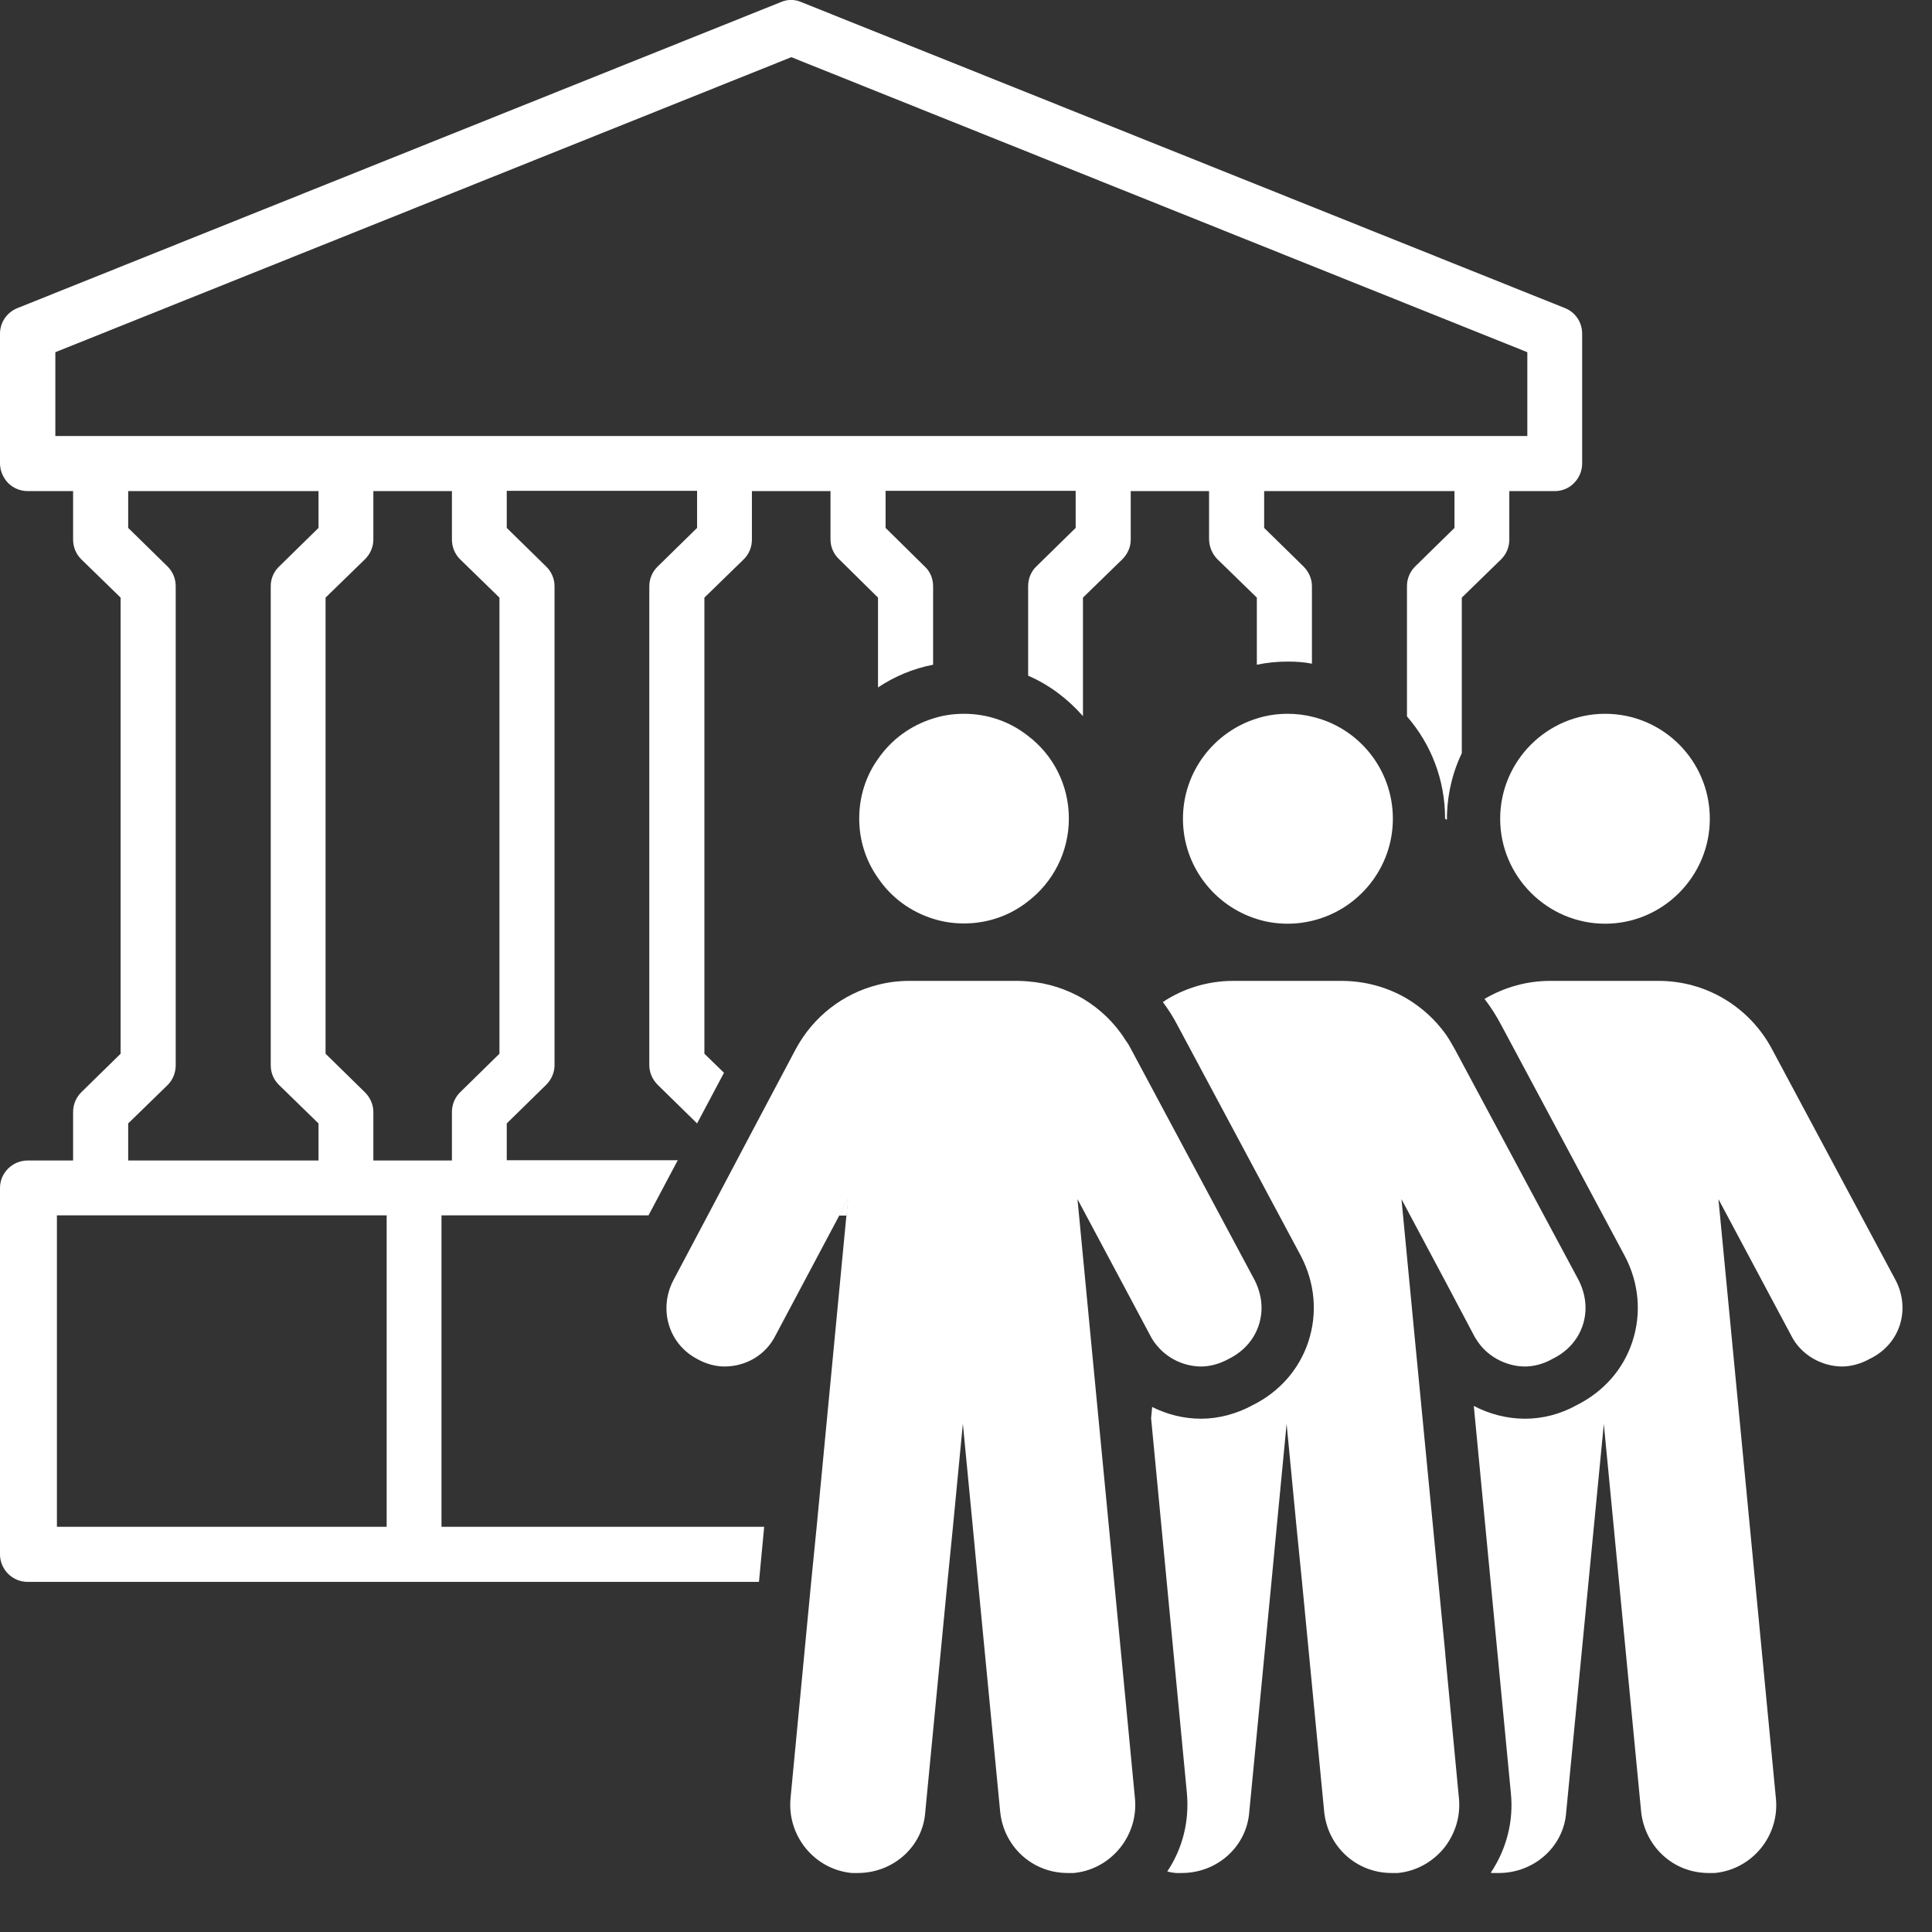
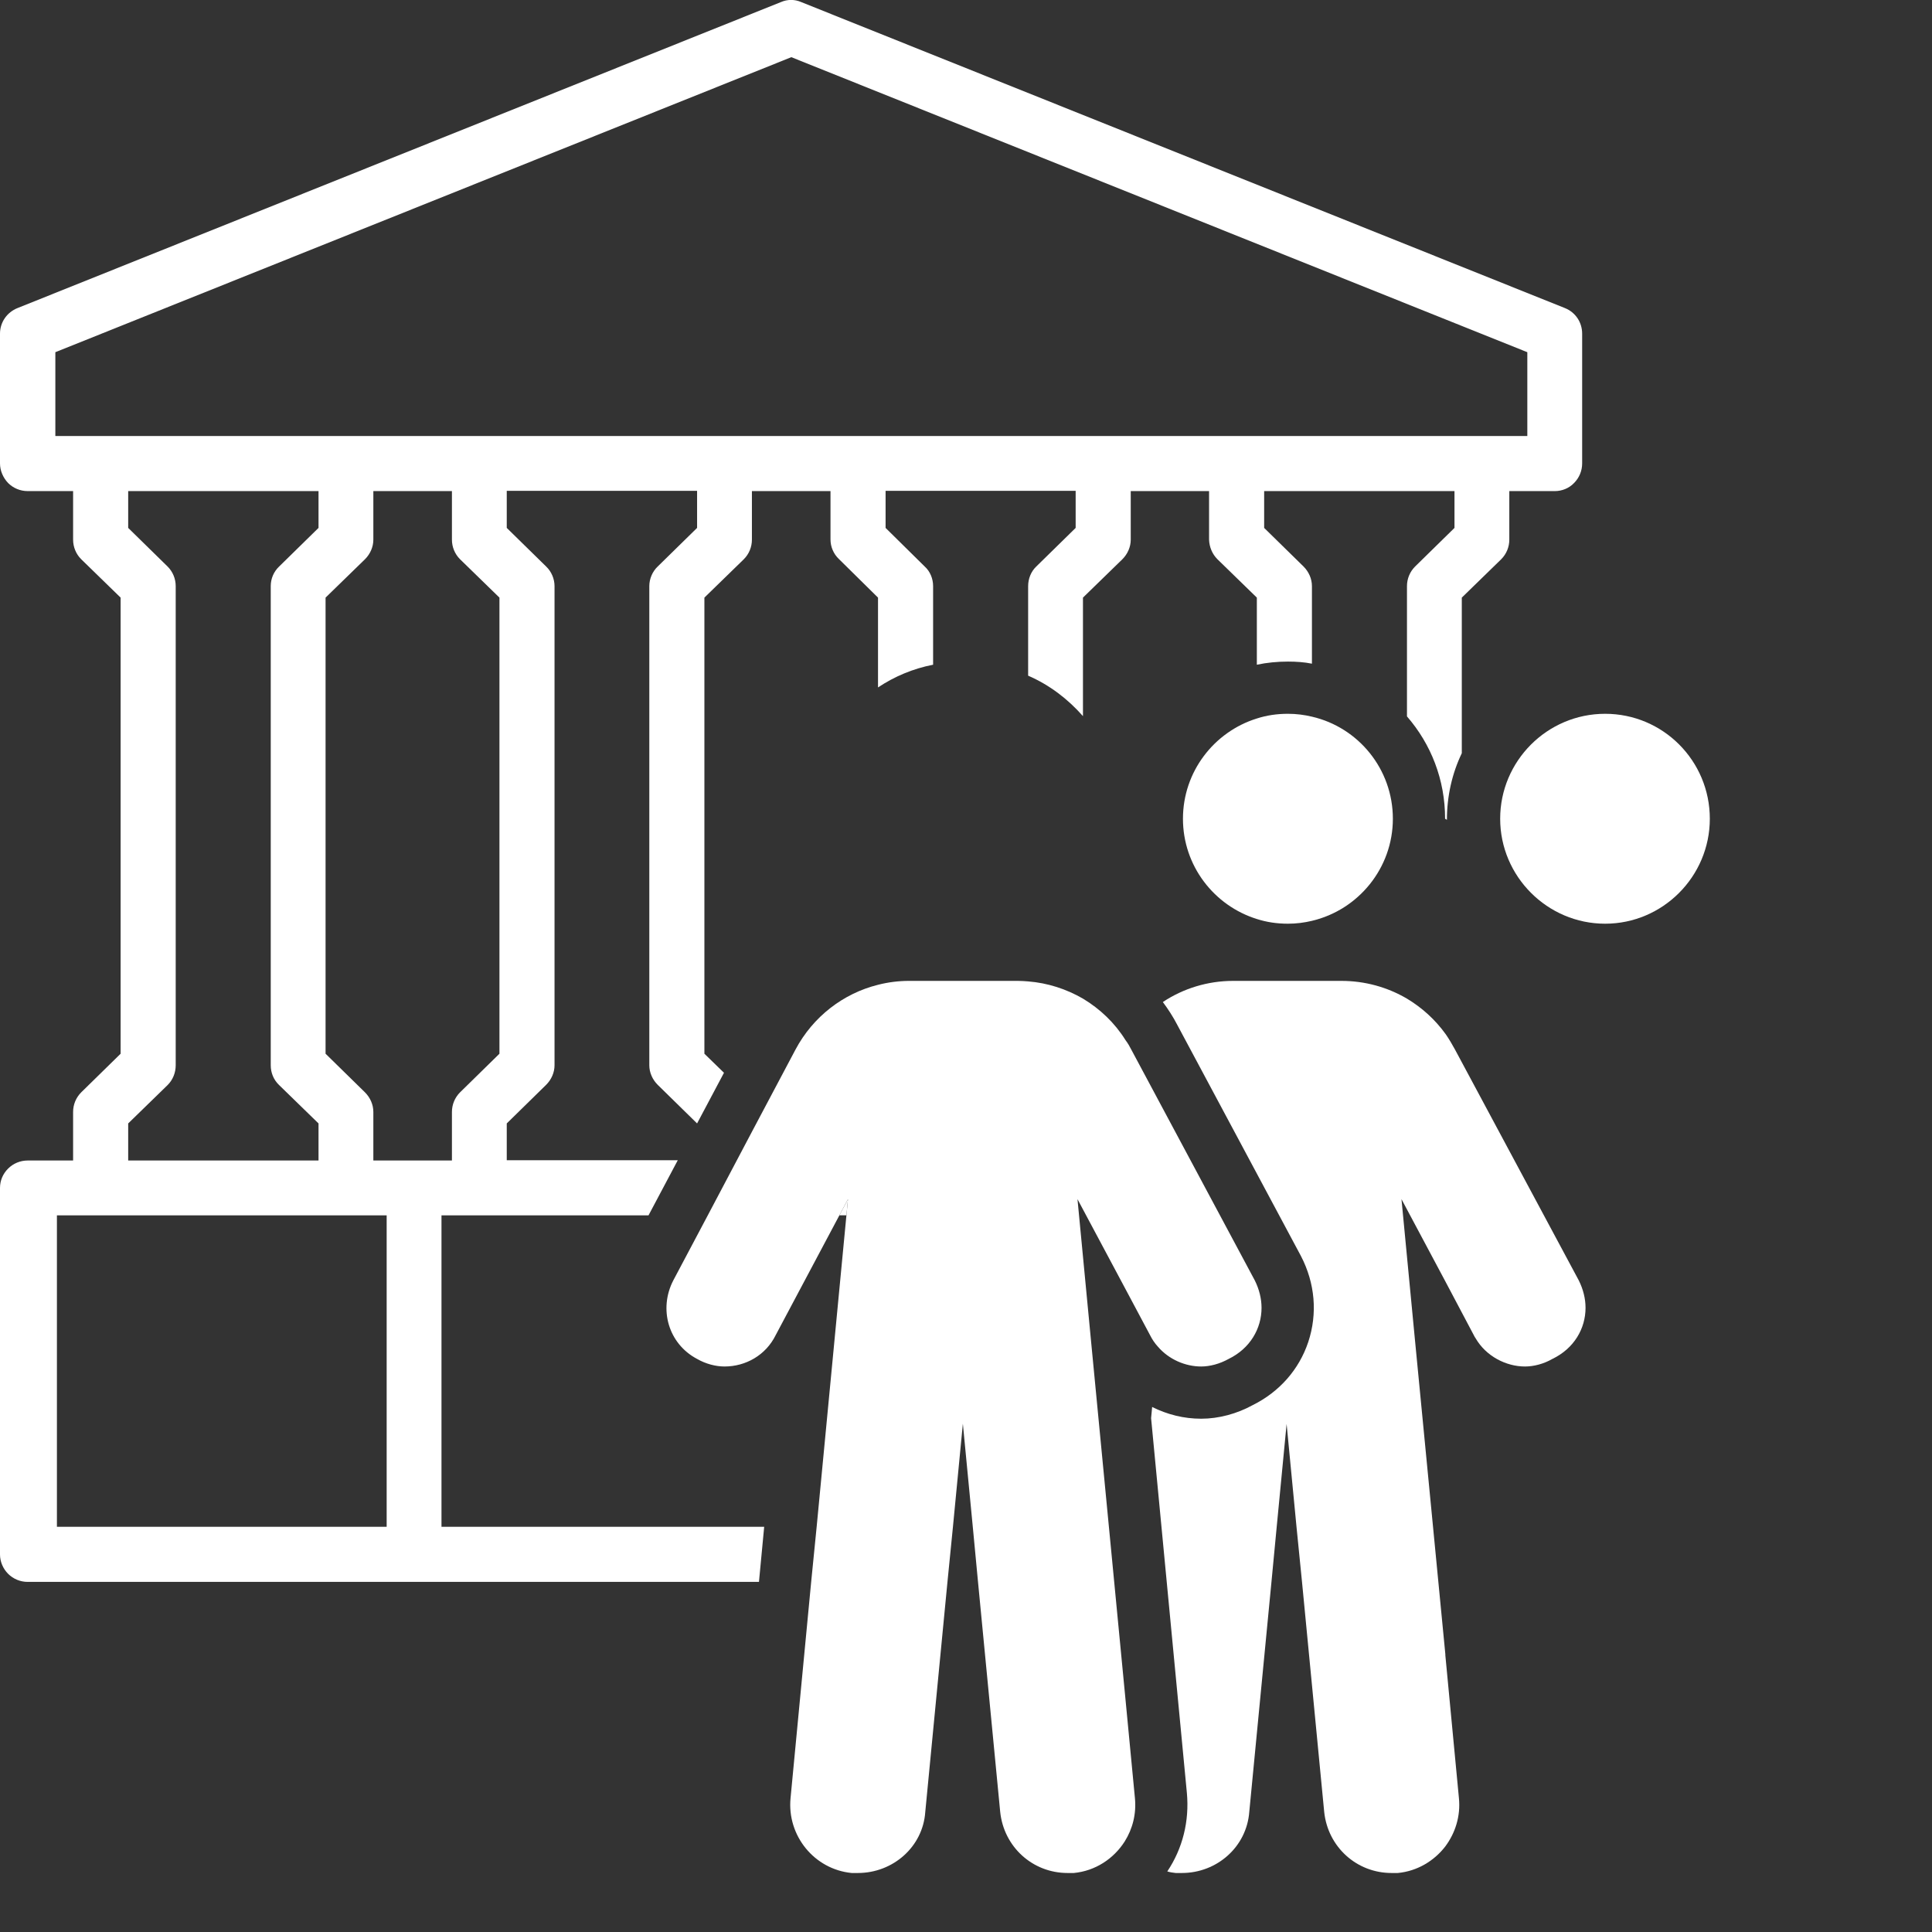
<svg xmlns="http://www.w3.org/2000/svg" id="a" width="74" height="74" viewBox="0 0 74 74">
  <rect x="0" y="0" width="74" height="74" fill="#333333" stroke="none" />
  <path id="b" d="M59.94,11.8L30.69,.08c-.25-.11-.53-.11-.78,0L.67,11.8C.27,11.96,0,12.34,0,12.78v4.97c0,.28,.12,.55,.31,.75,.2,.2,.47,.31,.75,.31h1.74v1.86c0,.28,.11,.55,.31,.75l1.51,1.47v17.47l-1.51,1.48c-.2,.2-.31,.47-.31,.75v1.86H1.06c-.28,0-.55,.11-.75,.31S0,45.22,0,45.5v14.04c0,.28,.12,.55,.31,.74,.2,.2,.47,.31,.75,.31H29.07l.2-2.11h-12.36v-11.93h7.93l1.12-2.11h-6.55v-1.41l1.51-1.48c.2-.2,.32-.47,.32-.75V22.45c0-.28-.12-.56-.32-.75l-1.51-1.48v-1.42h7.29v1.42l-1.51,1.48c-.2,.19-.32,.47-.32,.75v18.35c0,.28,.12,.55,.32,.75l1.51,1.48,1.03-1.94-.75-.73V22.89l1.51-1.47c.2-.2,.31-.47,.31-.75v-1.86h3.01v1.85c0,.29,.12,.56,.32,.75l1.5,1.48v3.44c.63-.42,1.34-.72,2.11-.87v-3.01c0-.28-.11-.56-.32-.75l-1.5-1.48v-1.42h7.28v1.42l-1.51,1.48c-.2,.19-.31,.47-.31,.75v3.43c.81,.35,1.52,.89,2.1,1.55v-4.54l1.51-1.47c.2-.2,.32-.47,.32-.75v-1.86h3v1.86c.01,.28,.12,.55,.32,.75l1.51,1.47v2.57c.38-.08,.78-.12,1.19-.12,.31,0,.62,.02,.92,.08v-2.97c0-.28-.12-.55-.32-.75l-1.51-1.48v-1.41h7.29v1.41l-1.51,1.48c-.2,.2-.31,.47-.31,.75v4.99c.92,1.06,1.46,2.42,1.46,3.92l.07,.04c0-.91,.2-1.78,.57-2.55v-5.96l1.51-1.47c.2-.2,.31-.47,.31-.75v-1.86h1.74c.28,0,.55-.11,.74-.31,.2-.2,.31-.47,.31-.75v-4.97c0-.44-.26-.82-.66-.98ZM14.81,58.48H2.18v-11.93H14.81v11.93ZM6.42,21.7l-1.51-1.48v-1.41h7.29v1.41l-1.51,1.48c-.21,.2-.32,.47-.32,.75v18.35c0,.29,.11,.56,.32,.76l1.51,1.47v1.42H4.91v-1.42l1.51-1.47c.2-.2,.31-.47,.31-.76V22.45c0-.28-.11-.55-.31-.75Zm12.71,18.66l-1.51,1.48c-.2,.2-.31,.47-.31,.75v1.86h-3.01v-1.86c0-.28-.12-.55-.32-.75h0l-1.51-1.48V22.89l1.51-1.47c.2-.2,.32-.47,.32-.75v-1.86h3.01v1.86c0,.28,.11,.55,.31,.75l1.51,1.47v17.47ZM58.5,16.7H2.12v-3.21L30.31,2.19l28.19,11.3v3.21Zm-26.35,29.85h.27l.06-.62-.33,.62Z" fill="#fff" />
  <path d="M65.49,31.36c0,2.21-1.8,4.02-4.01,4.02s-4.02-1.81-4.02-4.02,1.8-4.02,4.02-4.02,4.01,1.8,4.01,4.02Z" fill="#fff" />
-   <path d="M71.61,52.05c-.34,.19-.72,.29-1.05,.29-.77,0-1.58-.43-1.96-1.2l-2.78-5.21,2.2,22.94c.15,1.44-.9,2.73-2.34,2.87h-.24c-1.34,0-2.43-1-2.58-2.34l-1.43-14.86-1.44,14.86c-.09,1.34-1.24,2.34-2.58,2.34h-.24s-.05,0-.07-.01c.6-.9,.88-1.97,.77-3.05l-1.42-14.83c.59,.31,1.27,.49,1.96,.49s1.37-.18,1.98-.52c1.02-.51,1.78-1.36,2.13-2.42,.36-1.08,.26-2.25-.28-3.28l-4.74-8.86c-.19-.36-.4-.69-.64-1,.75-.44,1.61-.69,2.51-.69h4.16c1.82,0,3.49,1,4.35,2.63l4.73,8.84c.57,1.1,.19,2.44-1,3.01Z" fill="#fff" />
  <path d="M53.35,31.36c0,1.89-1.32,3.49-3.1,3.91-.29,.07-.6,.11-.92,.11-.42,0-.82-.06-1.19-.18-1.64-.51-2.83-2.04-2.83-3.84s1.19-3.33,2.83-3.84c.37-.12,.77-.18,1.19-.18,.32,0,.63,.04,.92,.11,1.78,.41,3.1,2.01,3.1,3.91Z" fill="#fff" />
  <path d="M60.73,50.09c0,.8-.44,1.56-1.27,1.96-.33,.19-.71,.29-1.05,.29-.72,0-1.49-.39-1.89-1.08-.03-.04-.05-.08-.07-.12l-1.09-2.06-1.68-3.15,.51,5.33,1.17,12.1v.04l.52,5.47c.07,.69-.14,1.34-.52,1.85-.43,.56-1.08,.95-1.82,1.02h-.24c-1.34,0-2.44-1-2.58-2.34l-.85-8.81-.21-2.1-.38-3.95-.38,3.95-.2,2.1-.85,8.81c-.1,1.34-1.24,2.34-2.58,2.34h-.24c-.11-.01-.22-.03-.32-.06,.59-.88,.85-1.93,.75-3.01l-1.37-14.35,.04-.43c.58,.29,1.21,.45,1.88,.45s1.37-.19,1.97-.52c1.03-.51,1.78-1.37,2.13-2.42,.36-1.09,.26-2.25-.28-3.29l-4.74-8.86c-.16-.31-.35-.6-.55-.87,.78-.52,1.72-.81,2.69-.81h4.15c.9,0,1.76,.24,2.51,.68,.58,.35,1.08,.8,1.49,1.37h0c.13,.19,.24,.38,.35,.58l4.74,8.84c.17,.34,.26,.7,.26,1.05Z" fill="#fff" />
  <g>
-     <path d="M40.94,31.35c0,1.29-.61,2.44-1.56,3.17-.68,.54-1.53,.85-2.46,.85-.41,0-.81-.06-1.18-.18-.87-.27-1.61-.82-2.11-1.56-.46-.65-.72-1.43-.72-2.28s.26-1.64,.72-2.28c.5-.73,1.24-1.28,2.11-1.55,.37-.12,.77-.18,1.18-.18,.93,0,1.78,.31,2.46,.85,.95,.72,1.56,1.87,1.56,3.16Z" fill="#fff" />
    <g>
      <g>
        <path d="M48.32,50.09c0,.8-.44,1.56-1.26,1.96-.34,.19-.72,.29-1.05,.29-.61,0-1.24-.27-1.66-.76-.12-.13-.22-.28-.3-.44l-.97-1.82-1.81-3.39,.54,5.65,1.27,13.21,.39,4.08c.06,.61-.09,1.18-.39,1.66-.42,.66-1.12,1.13-1.95,1.21h-.24c-1.34,0-2.44-1-2.58-2.34l-.85-8.81-.2-2.11-.38-3.95-.38,3.95-.21,2.11-.85,8.81c-.09,1.34-1.24,2.34-2.58,2.34h-.24c-1.43-.14-2.48-1.43-2.34-2.87l.79-8.28,.21-2.11,1.14-11.93,.06-.62-.33,.62-2.44,4.59c-.38,.77-1.15,1.2-1.96,1.2-.34,0-.72-.1-1.05-.29-1.1-.58-1.48-1.91-.91-3.01l1.32-2.49,1.69-3.2,1.67-3.15c.67-1.26,1.83-2.15,3.16-2.48,.39-.1,.79-.15,1.19-.15h4.16c.13,0,.27,.01,.4,.02,.75,.06,1.46,.29,2.1,.66,.65,.39,1.22,.93,1.63,1.59,.09,.12,.16,.24,.22,.36l4.73,8.84c.17,.34,.26,.7,.26,1.05Z" fill="#fff" />
-         <polygon points="32.48 45.93 32.42 46.55 32.15 46.55 32.48 45.93" fill="#fff" />
      </g>
-       <path d="M32.15,46.55h.27l.06-.62-.33,.62Zm0,0h.27l.06-.62-.33,.62Z" fill="#fff" />
    </g>
  </g>
</svg>